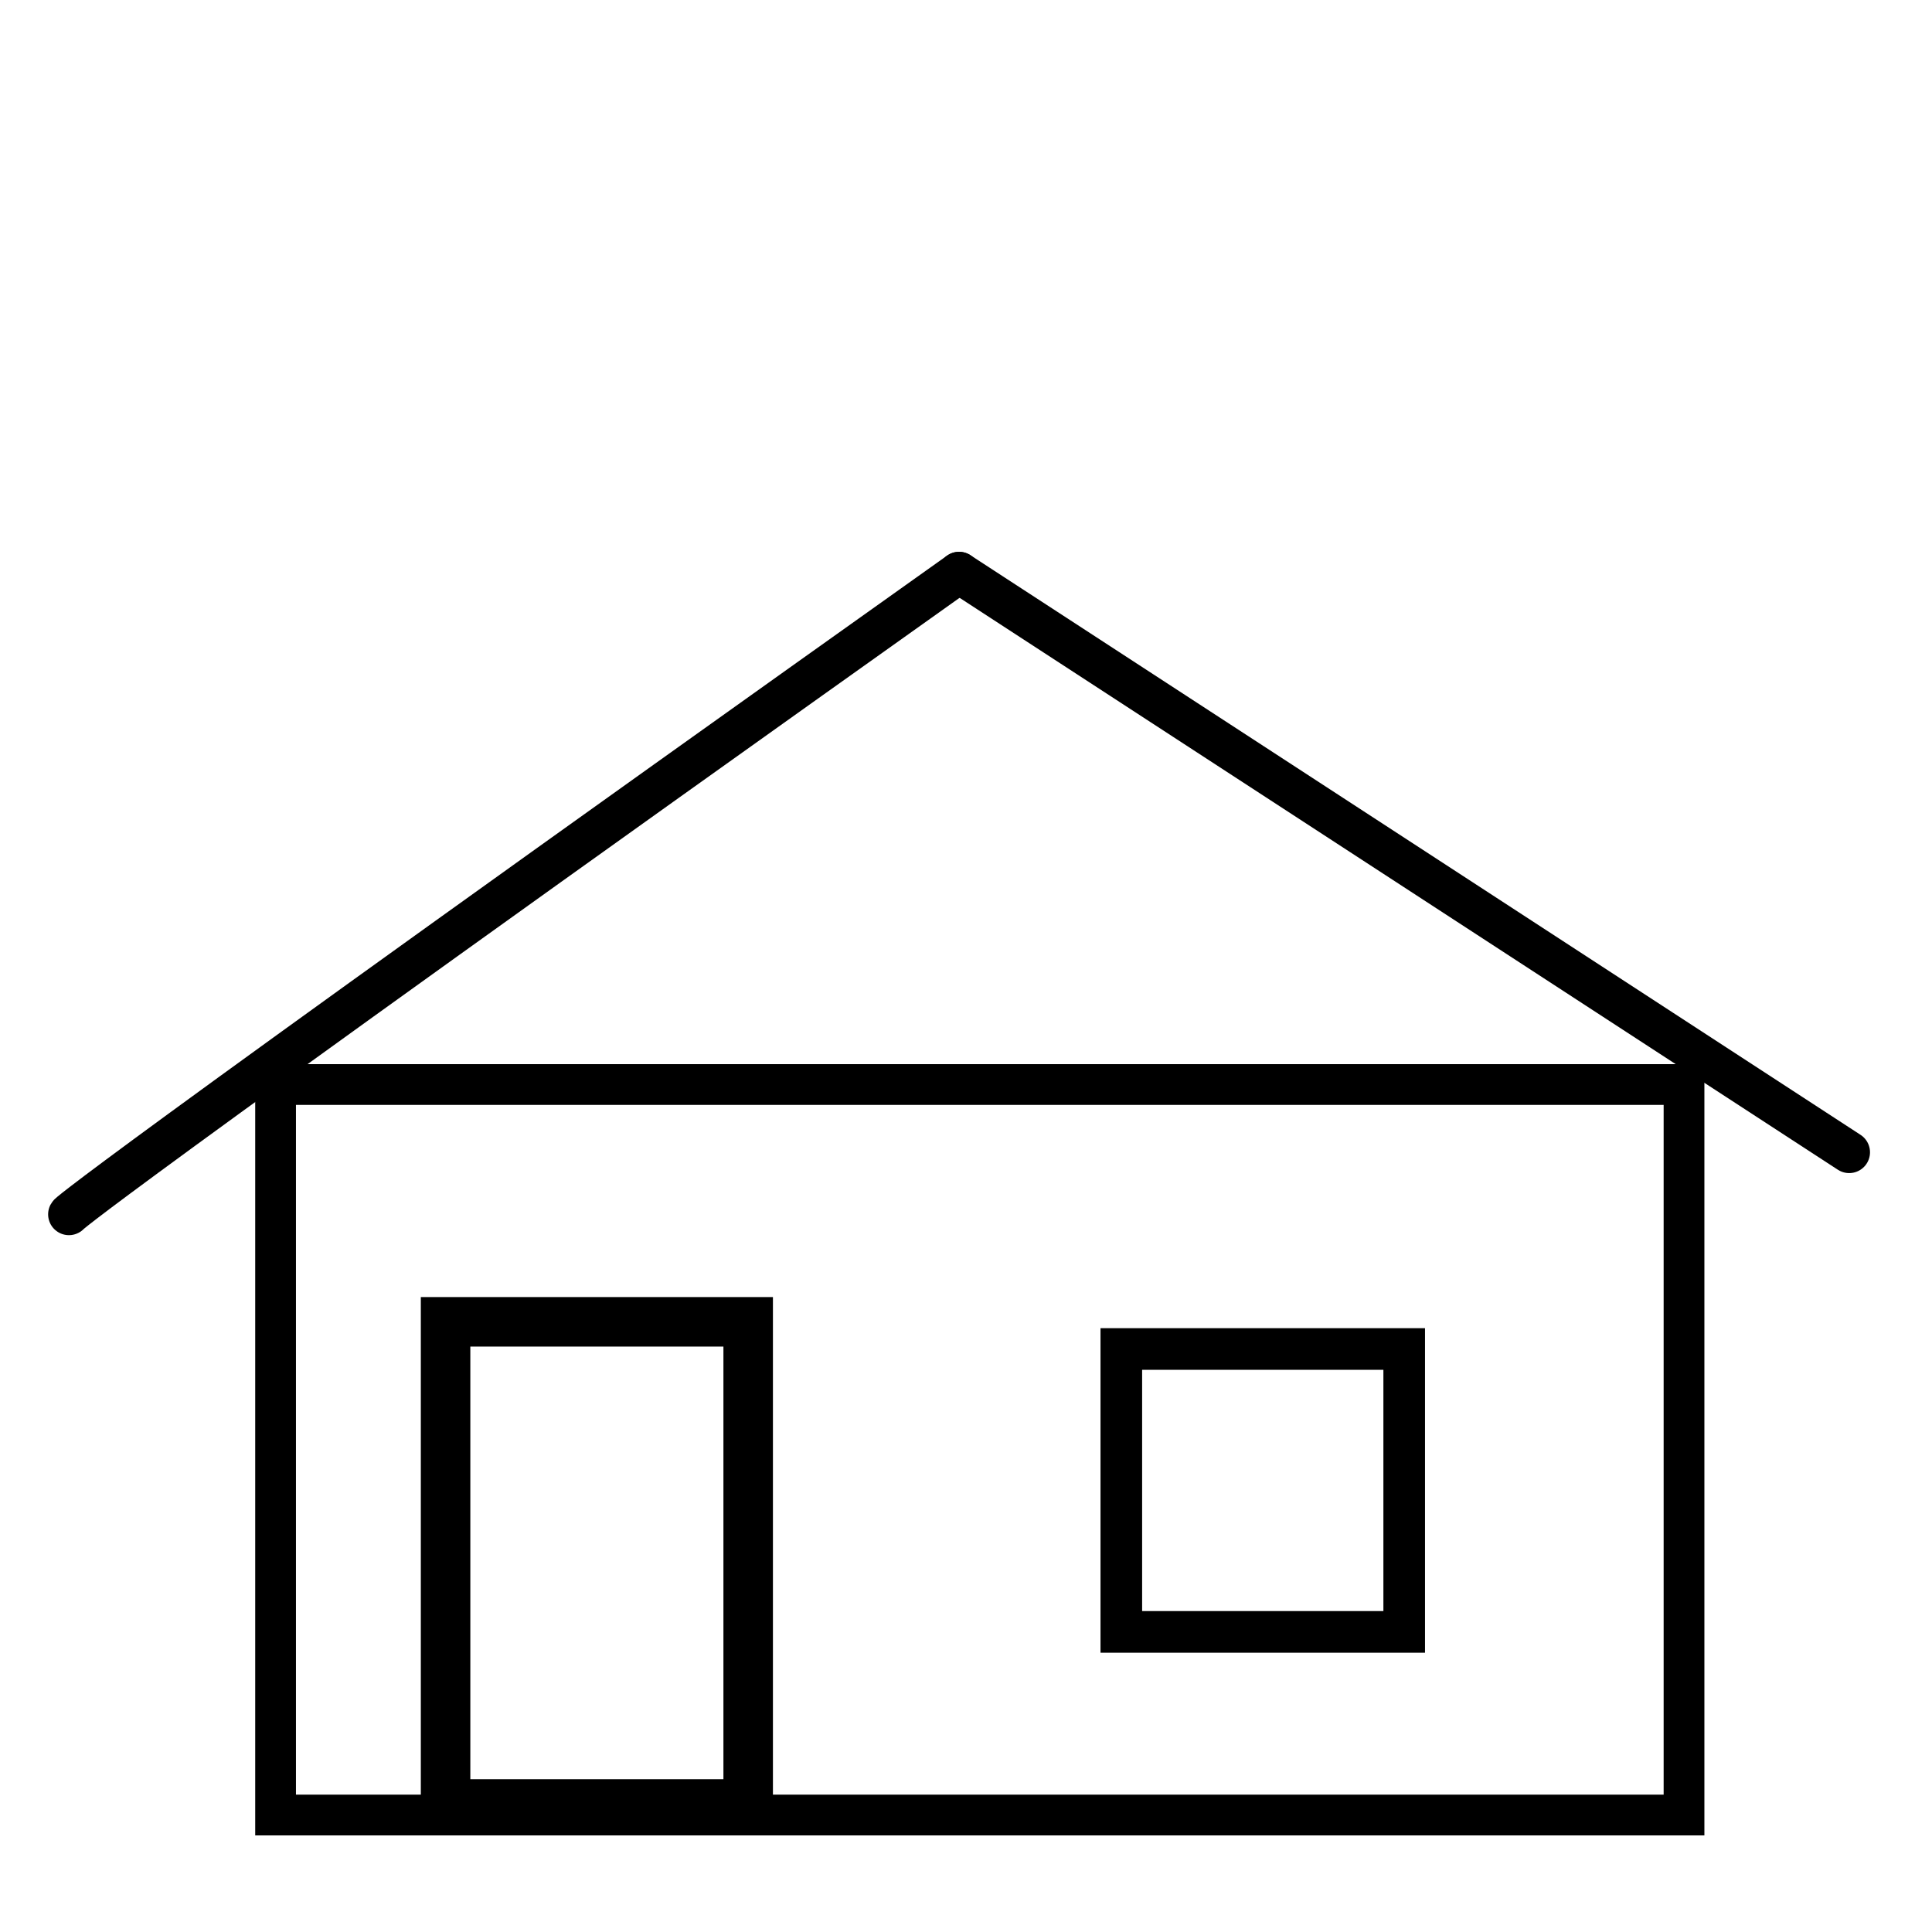
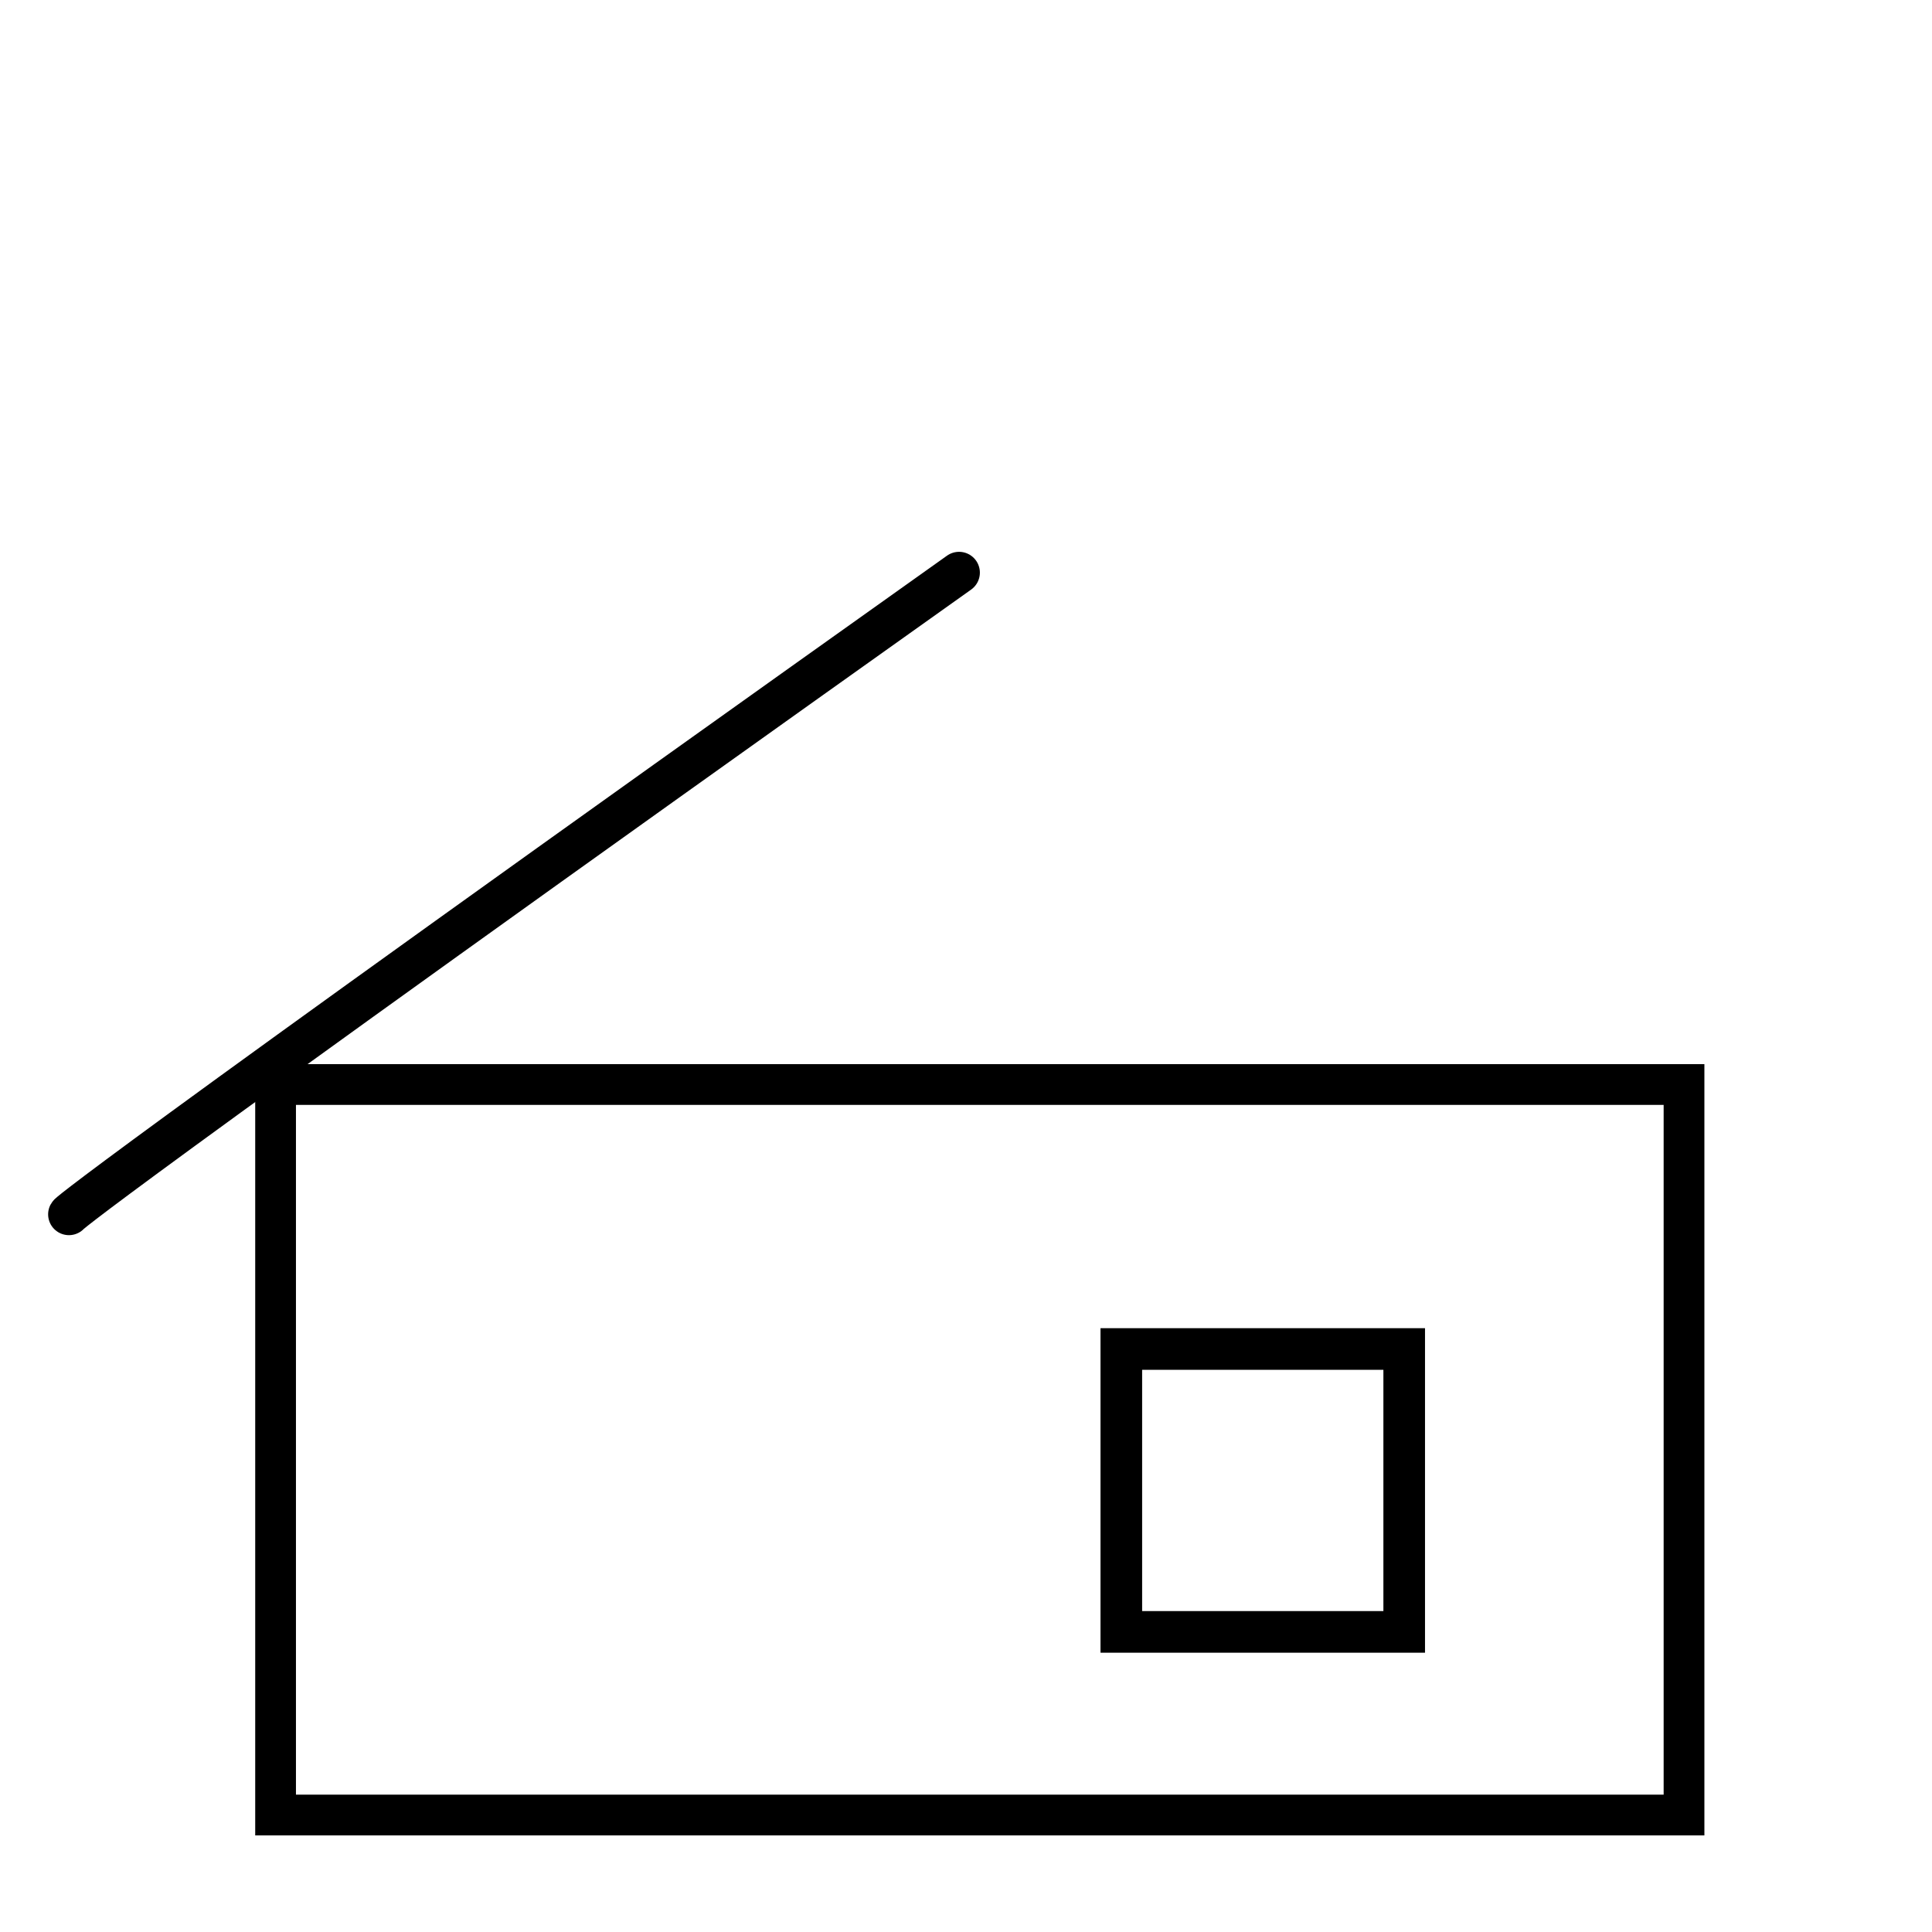
<svg xmlns="http://www.w3.org/2000/svg" xmlns:ns1="http://www.inkscape.org/namespaces/inkscape" xmlns:ns2="http://sodipodi.sourceforge.net/DTD/sodipodi-0.dtd" width="50" height="50" viewBox="0 0 13.229 13.229" version="1.1" id="svg5244" ns1:version="0.92.0 r15299" ns2:docname="d-1house.svg">
  <defs id="defs5238" />
  <ns2:namedview id="base" pagecolor="#ffffff" bordercolor="#666666" borderopacity="1.0" ns1:pageopacity="0.0" ns1:pageshadow="2" ns1:zoom="5.6" ns1:cx="66.696429" ns1:cy="11.424501" ns1:document-units="mm" ns1:current-layer="layer1" showgrid="false" units="px" ns1:window-width="1920" ns1:window-height="1137" ns1:window-x="1592" ns1:window-y="-8" ns1:window-maximized="1" />
  <g ns1:label="Layer 1" ns1:groupmode="layer" id="layer1" transform="translate(0,-283.771)">
    <rect style="fill:none;fill-opacity:1;stroke:#000000;stroke-width:0.279;stroke-linecap:round;stroke-linejoin:miter;stroke-miterlimit:21.5;stroke-dasharray:none;stroke-dashoffset:0;stroke-opacity:1" id="rect5814" width="9.644" height="5.002" x="1.887" y="291.197" />
    <path style="fill:none;fill-opacity:1;stroke:#000000;stroke-width:0.285;stroke-linecap:round;stroke-linejoin:miter;stroke-miterlimit:21.5;stroke-dasharray:none;stroke-dashoffset:0;stroke-opacity:1" d="M 6.567,287.692 C 0.52,291.992 0.472,292.086 0.472,292.086" id="path5816" ns1:connector-curvature="0" />
-     <path style="fill:none;fill-opacity:1;stroke:#000000;stroke-width:0.285;stroke-linecap:round;stroke-linejoin:miter;stroke-miterlimit:21.5;stroke-dasharray:none;stroke-dashoffset:0;stroke-opacity:1" d="m 6.567,287.692 6.095,3.969" id="path5818" ns1:connector-curvature="0" />
-     <rect style="fill:none;fill-opacity:1;stroke:#000000;stroke-width:0.339;stroke-linecap:round;stroke-linejoin:miter;stroke-miterlimit:21.5;stroke-dasharray:none;stroke-dashoffset:0;stroke-opacity:1" id="rect5820" width="2.072" height="3.301" x="3.051" y="292.822" />
    <rect style="fill:none;fill-opacity:1;stroke:#000000;stroke-width:0.285;stroke-linecap:round;stroke-linejoin:miter;stroke-miterlimit:21.5;stroke-dasharray:none;stroke-dashoffset:0;stroke-opacity:1" id="rect5822-2" width="1.937" height="1.937" x="7.678" y="293.008" />
  </g>
</svg>